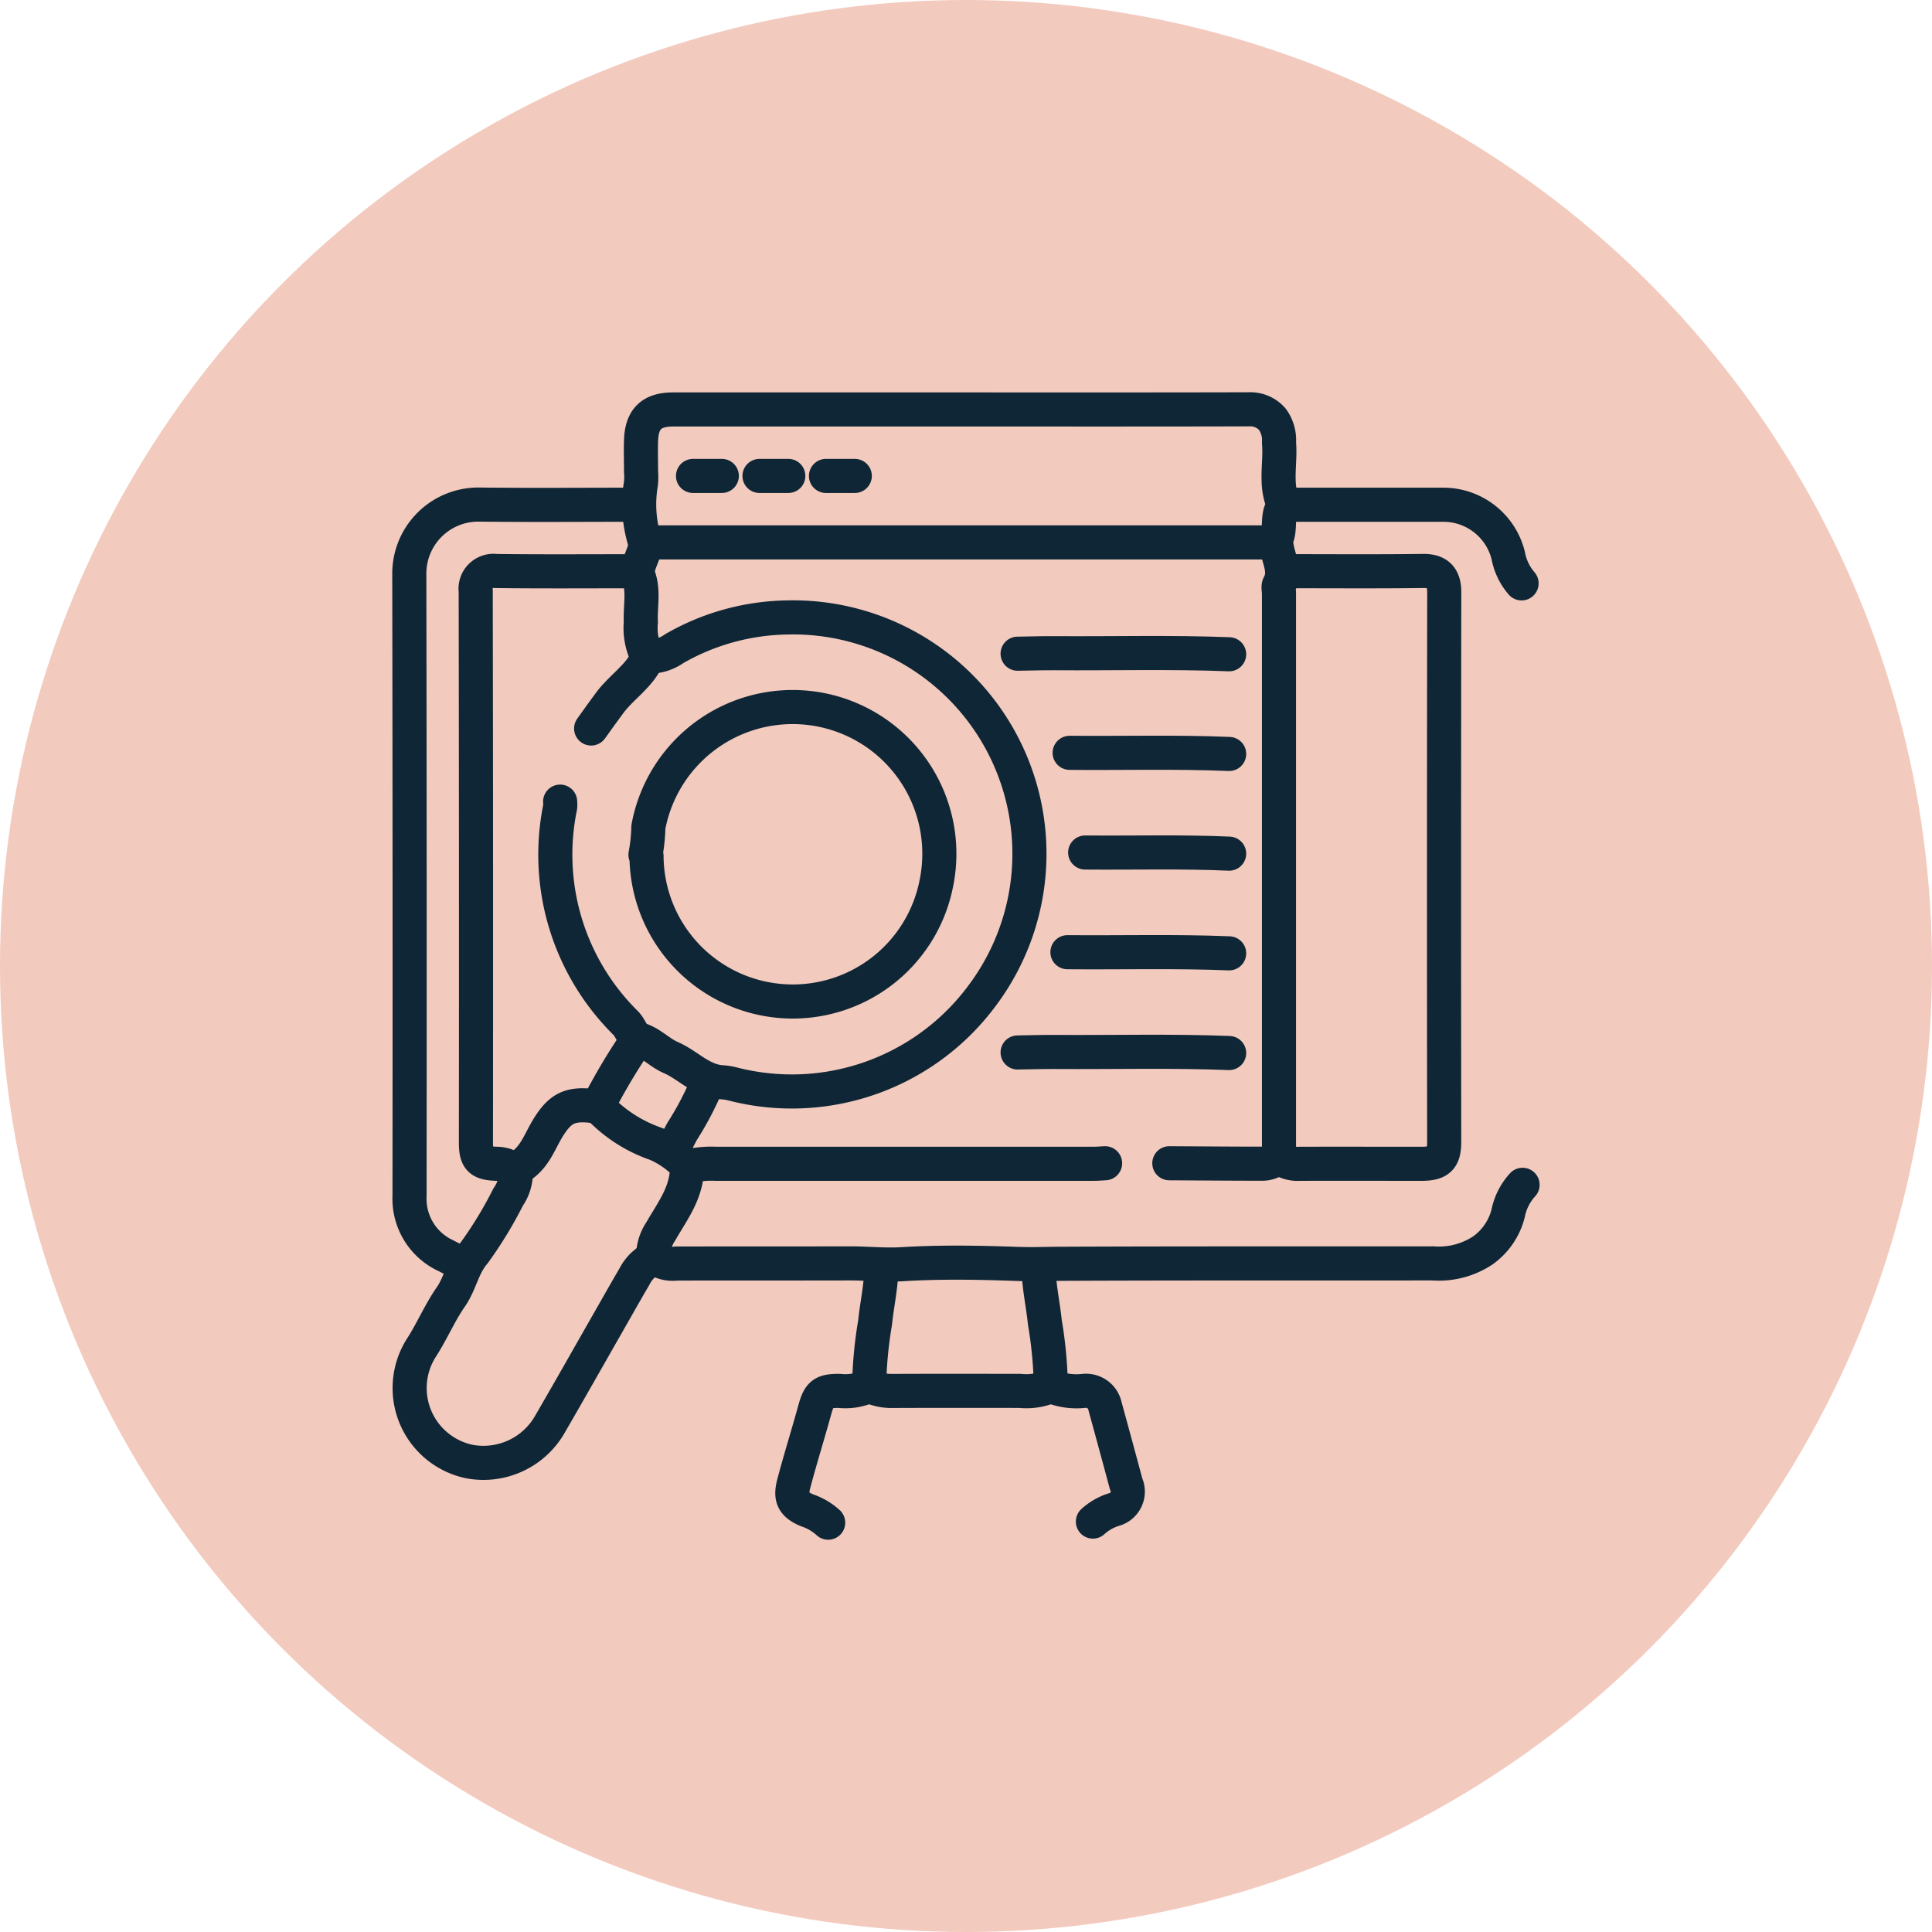
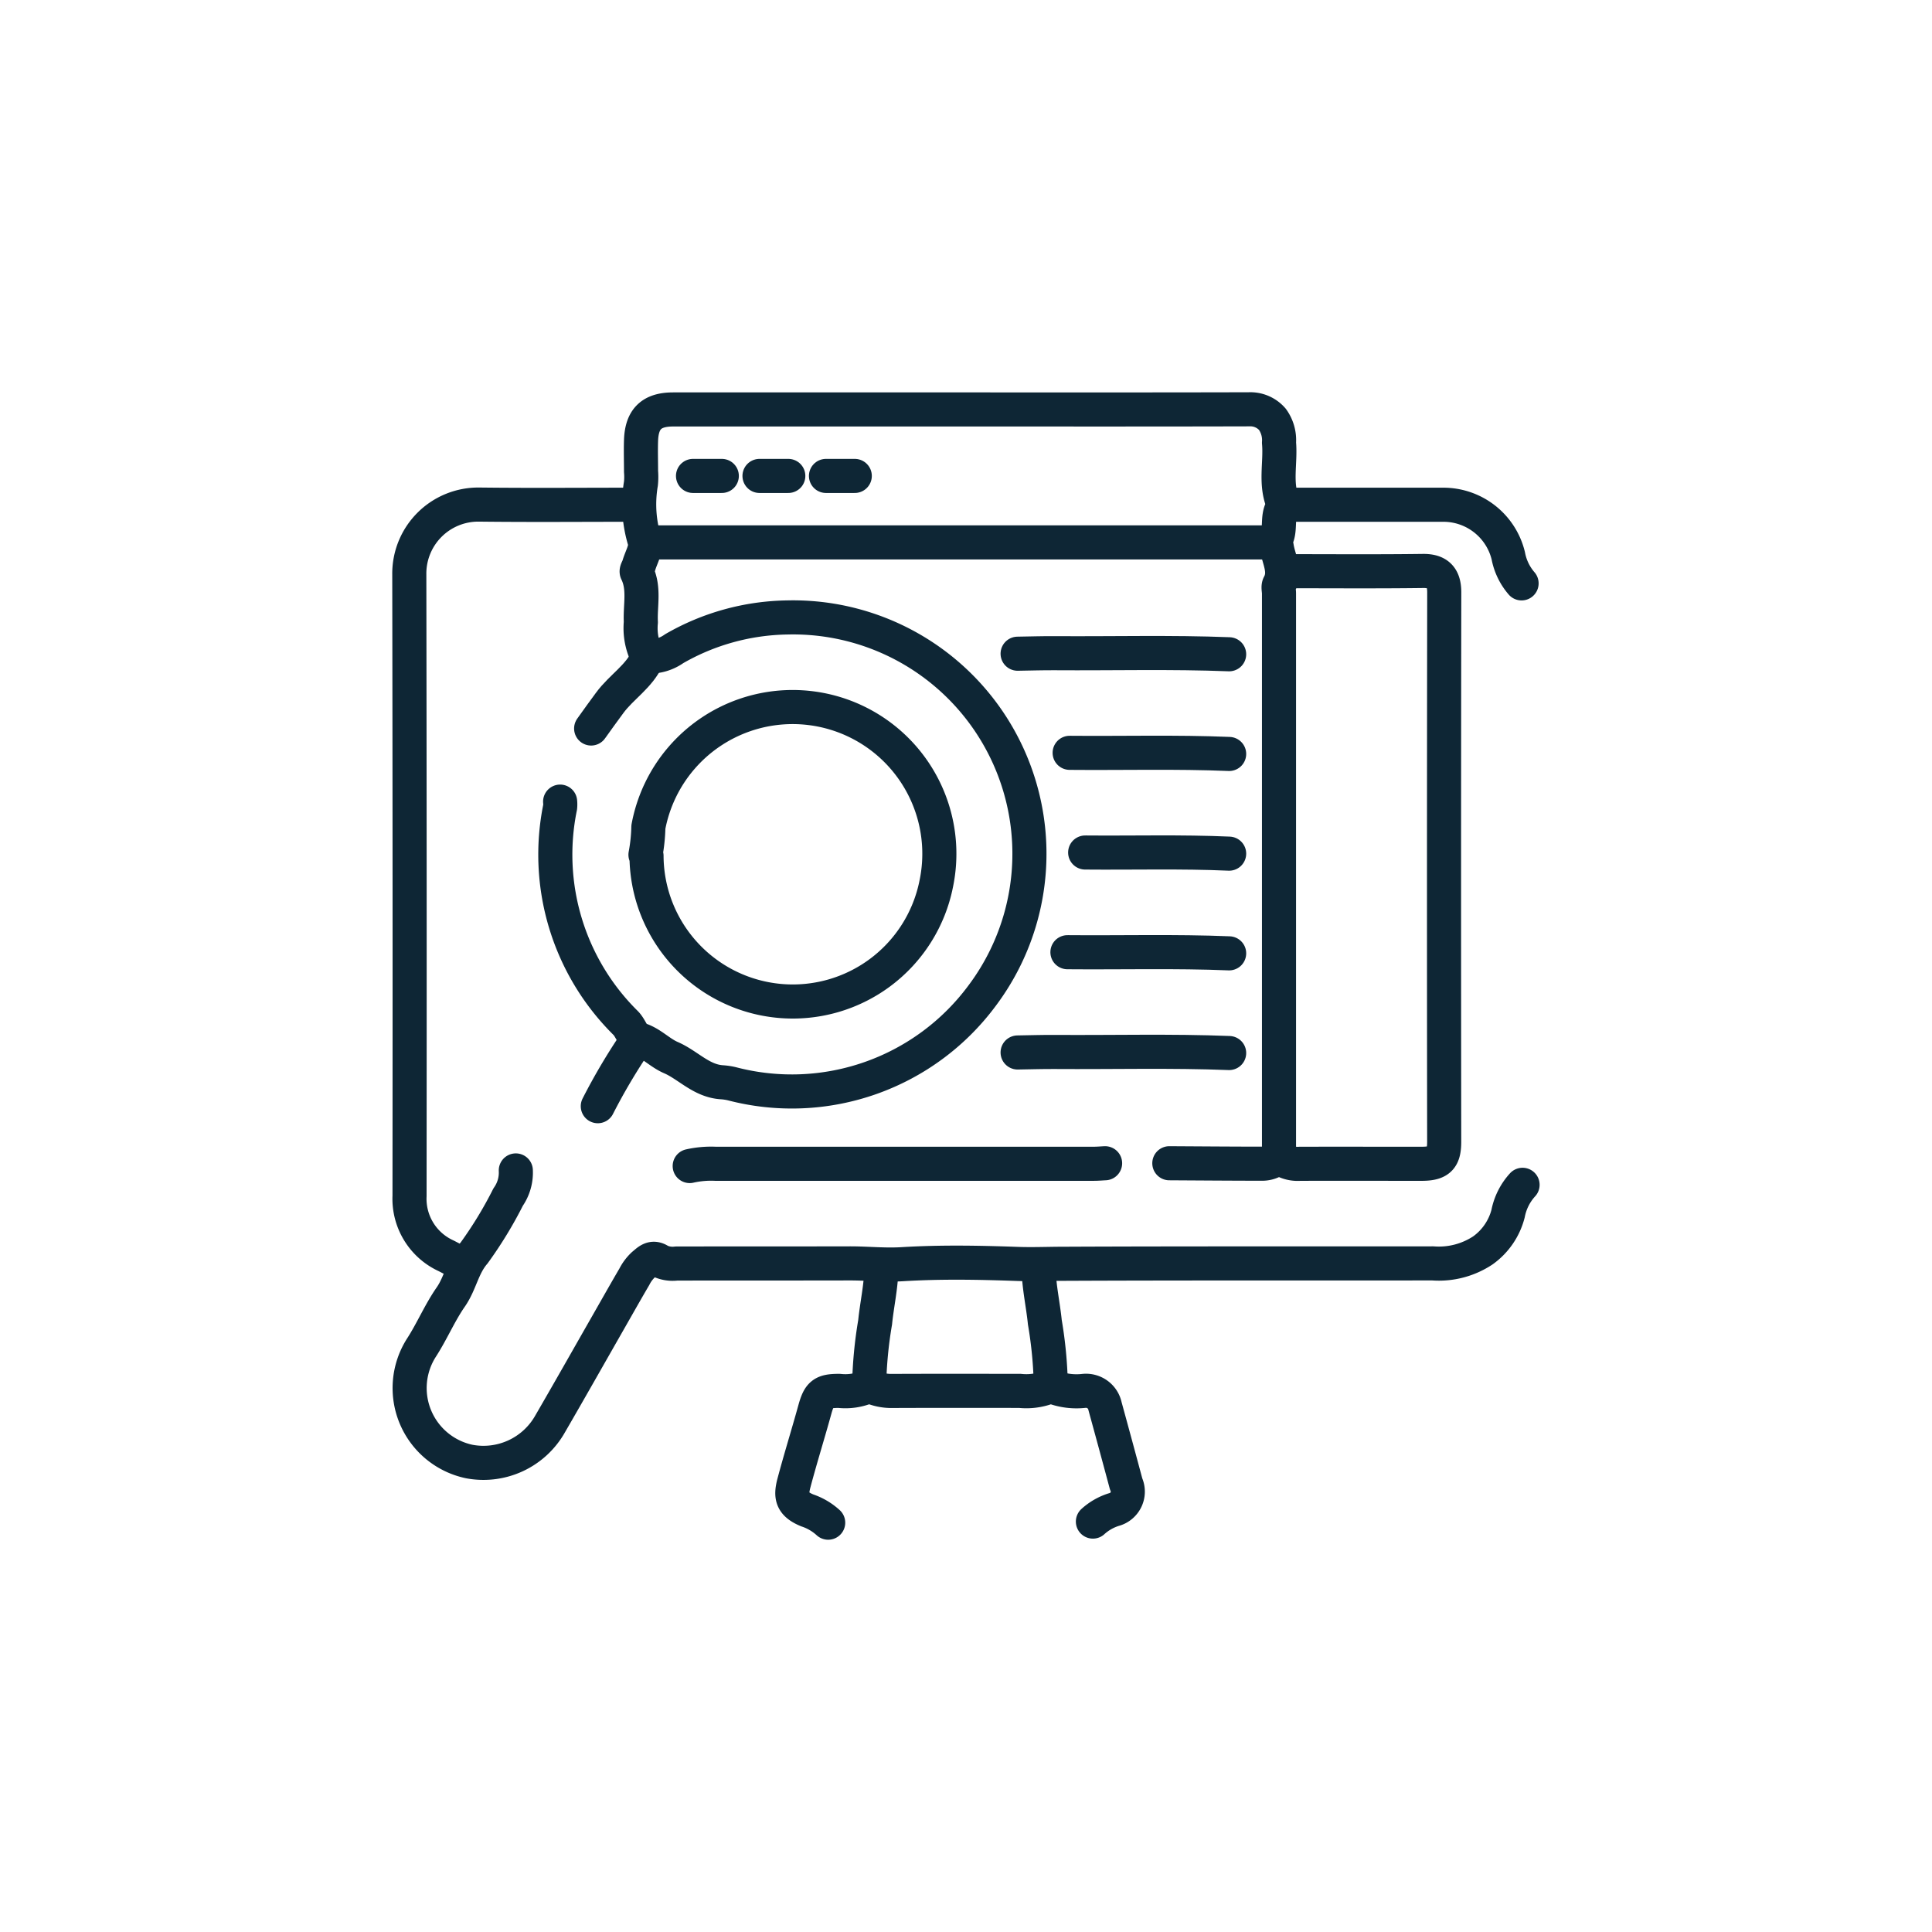
<svg xmlns="http://www.w3.org/2000/svg" id="Component_4_1" data-name="Component 4 – 1" width="170" height="170" viewBox="0 0 170 170">
  <g id="Group_137" data-name="Group 137" transform="translate(-5028.287 -5741.036)">
-     <circle id="Ellipse_12" data-name="Ellipse 12" cx="85" cy="85" r="85" transform="translate(5028.287 5741.036)" fill="#f3cabe" />
-   </g>
+     </g>
  <g id="Group_142" data-name="Group 142" transform="translate(-5028.287 -5741.036)">
    <path id="Path_40336" data-name="Path 40336" d="M5073.674,5844.025a3.747,3.747,0,0,1-.675,2.343,35.646,35.646,0,0,1-2.992,4.915c-1.017,1.184-1.21,2.66-2.053,3.874-.975,1.4-1.648,3.014-2.578,4.454a6.605,6.605,0,0,0,4.21,10.029,6.732,6.732,0,0,0,7.1-3.3c1.708-2.945,3.384-5.91,5.073-8.867.78-1.364,1.55-2.734,2.345-4.09a3.8,3.8,0,0,1,.789-1.057c.4-.322.786-.794,1.464-.336a2.626,2.626,0,0,0,1.445.227c5.1-.011,10.2,0,15.3-.013,1.527,0,3.035.164,4.585.07,3.366-.206,6.756-.144,10.131-.023,1.276.046,2.535-.006,3.8-.012,10.916-.05,21.832-.023,32.748-.035a7.014,7.014,0,0,0,4.4-1.143,5.727,5.727,0,0,0,2.22-3.238,5.239,5.239,0,0,1,1.274-2.533" fill="none" stroke="#0e2635" stroke-linecap="round" stroke-linejoin="round" stroke-width="3" />
    <path id="Path_40337" data-name="Path 40337" d="M5162.173,5792.368a5.172,5.172,0,0,1-1.171-2.436,5.876,5.876,0,0,0-5.749-4.483q-6.969,0-13.937,0" fill="none" stroke="#0e2635" stroke-linecap="round" stroke-linejoin="round" stroke-width="3" />
    <path id="Path_40338" data-name="Path 40338" d="M5084.2,5785.448c-4.581,0-9.163.041-13.743-.013a6.074,6.074,0,0,0-6.155,6.153q.046,27.341.021,54.679a5.514,5.514,0,0,0,3.209,5.265c.493.249.976.518,1.463.778" fill="none" stroke="#0e2635" stroke-linecap="round" stroke-linejoin="round" stroke-width="3" />
    <path id="Path_40339" data-name="Path 40339" d="M5131.179,5843.392c2.729.016,5.458.038,8.187.04a2.062,2.062,0,0,0,.872-.2,1.208,1.208,0,0,1,1.179,0,2.688,2.688,0,0,0,1.263.207c3.574-.006,7.148,0,10.721,0,1.559,0,1.965-.519,1.963-1.948q-.031-24.171.005-48.343c0-1.305-.564-1.889-1.87-1.872-4.061.054-8.122.02-12.183.02" fill="none" stroke="#0e2635" stroke-linecap="round" stroke-linejoin="round" stroke-width="3" />
    <path id="Path_40340" data-name="Path 40340" d="M5085.175,5816.345a12.871,12.871,0,0,0,25.5,2.428,12.91,12.91,0,1,0-25.336-4.969,15,15,0,0,1-.256,2.443" fill="none" stroke="#0e2635" stroke-linecap="round" stroke-linejoin="round" stroke-width="3" />
    <path id="Path_40341" data-name="Path 40341" d="M5140.828,5843v-49.757c0-.26-.093-.57.016-.771.629-1.164-.054-2.223-.216-3.321-.025-.169-.229-.4-.174-.477.619-.9.135-2.031.662-2.938a.524.524,0,0,0,.092-.383c-.759-1.746-.217-3.58-.379-5.365a3.138,3.138,0,0,0-.579-2.053,2.566,2.566,0,0,0-2.053-.884c-7.765.022-15.53.013-23.295.013h-27.388c-1.889,0-2.759.828-2.821,2.729-.03.909,0,1.819,0,2.729a5.711,5.711,0,0,1-.01,1.07,10.991,10.991,0,0,0,.342,5.086c.167.617-.33,1.415-.529,2.128-.055.2-.24.446-.176.577.7,1.422.282,2.931.357,4.4a5.5,5.5,0,0,0,.573,3.023,3.76,3.76,0,0,0,2.362-.693,20.514,20.514,0,0,1,9.946-2.746,20.8,20.8,0,0,1,17.158,33.264,20.834,20.834,0,0,1-22.024,7.768,5.285,5.285,0,0,0-.886-.133c-1.81-.114-2.966-1.512-4.486-2.17-1-.432-1.724-1.283-2.808-1.614-.544-.167-.717-.976-1.171-1.429a20.824,20.824,0,0,1-5.767-18.995,2.376,2.376,0,0,0,0-.486" fill="none" stroke="#0e2635" stroke-linecap="round" stroke-linejoin="round" stroke-width="3" />
-     <path id="Path_40342" data-name="Path 40342" d="M5084.2,5791.3c-4.094,0-8.188.032-12.281-.02a1.575,1.575,0,0,0-1.773,1.774q.042,24.27.019,48.538c0,1.414.353,1.789,1.754,1.847a2.685,2.685,0,0,1,1.265.3c.5.289.794.025,1.184-.281,1.053-.828,1.462-2.069,2.117-3.144,1.068-1.751,1.946-2.215,4.012-1.952a.992.992,0,0,1,.683.3,12.593,12.593,0,0,0,4.814,3.021,8.046,8.046,0,0,1,2.741,1.921c.056,2.325-1.281,3.986-2.3,5.775a3.918,3.918,0,0,0-.672,2.345" fill="none" stroke="#0e2635" stroke-linecap="round" stroke-linejoin="round" stroke-width="3" />
    <path id="Path_40343" data-name="Path 40343" d="M5104.668,5863.031a4.925,4.925,0,0,1-2.534.392c-1.454-.007-1.767.268-2.15,1.653-.594,2.151-1.26,4.282-1.833,6.438-.315,1.184-.2,1.857,1.162,2.422a5.149,5.149,0,0,1,1.847,1.083" fill="none" stroke="#0e2635" stroke-linecap="round" stroke-linejoin="round" stroke-width="3" />
    <path id="Path_40344" data-name="Path 40344" d="M5124.454,5874.922a4.925,4.925,0,0,1,1.857-1.06,1.628,1.628,0,0,0,1.065-2.253q-.915-3.415-1.852-6.823a1.709,1.709,0,0,0-1.85-1.365,5.854,5.854,0,0,1-2.627-.3.584.584,0,0,0-.592,0,5.367,5.367,0,0,1-2.434.3c-3.736,0-7.472-.011-11.208.007a4.485,4.485,0,0,1-1.95-.4" fill="none" stroke="#0e2635" stroke-linecap="round" stroke-linejoin="round" stroke-width="3" />
    <path id="Path_40345" data-name="Path 40345" d="M5140.341,5788.762h-55.166" fill="none" stroke="#0e2635" stroke-linecap="round" stroke-linejoin="round" stroke-width="3" />
    <path id="Path_40346" data-name="Path 40346" d="M5125.526,5843.392c-.325.016-.65.046-.975.046q-16.666,0-33.333,0a8.576,8.576,0,0,0-2.242.2" fill="none" stroke="#0e2635" stroke-linecap="round" stroke-linejoin="round" stroke-width="3" />
    <path id="Path_40347" data-name="Path 40347" d="M5136.442,5833.694c-5.1-.2-10.2-.059-15.3-.094-1.1-.008-2.209.029-3.314.045" fill="none" stroke="#0e2635" stroke-linecap="round" stroke-linejoin="round" stroke-width="3" />
    <path id="Path_40348" data-name="Path 40348" d="M5136.442,5798.606c-5.1-.2-10.2-.059-15.3-.094-1.1-.008-2.209.029-3.314.045" fill="none" stroke="#0e2635" stroke-linecap="round" stroke-linejoin="round" stroke-width="3" />
    <path id="Path_40349" data-name="Path 40349" d="M5136.442,5824.922c-4.742-.194-9.486-.057-14.23-.1" fill="none" stroke="#0e2635" stroke-linecap="round" stroke-linejoin="round" stroke-width="3" />
    <path id="Path_40350" data-name="Path 40350" d="M5136.442,5807.378c-4.677-.193-9.356-.057-14.035-.1" fill="none" stroke="#0e2635" stroke-linecap="round" stroke-linejoin="round" stroke-width="3" />
    <path id="Path_40351" data-name="Path 40351" d="M5136.442,5816.15c-4.222-.186-8.447-.062-12.67-.1" fill="none" stroke="#0e2635" stroke-linecap="round" stroke-linejoin="round" stroke-width="3" />
    <path id="Path_40352" data-name="Path 40352" d="M5119.678,5852.7c.033,1.579.389,3.122.546,4.682a37.055,37.055,0,0,1,.526,5.551" fill="none" stroke="#0e2635" stroke-linecap="round" stroke-linejoin="round" stroke-width="3" />
    <path id="Path_40353" data-name="Path 40353" d="M5105.838,5852.7c-.032,1.579-.389,3.122-.546,4.682a37.119,37.119,0,0,0-.526,5.551" fill="none" stroke="#0e2635" stroke-linecap="round" stroke-linejoin="round" stroke-width="3" />
    <path id="Path_40354" data-name="Path 40354" d="M5085.273,5798.9c-.722,1.65-2.307,2.579-3.336,3.98-.55.749-1.1,1.5-1.635,2.258" fill="none" stroke="#0e2635" stroke-linecap="round" stroke-linejoin="round" stroke-width="3" />
    <path id="Path_40355" data-name="Path 40355" d="M5084.3,5832.622a52.767,52.767,0,0,0-3.411,5.75" fill="none" stroke="#0e2635" stroke-linecap="round" stroke-linejoin="round" stroke-width="3" />
-     <path id="Path_40356" data-name="Path 40356" d="M5090.536,5836.325a27.563,27.563,0,0,1-2.243,4.288c-.254.49-.519.975-.779,1.463" fill="none" stroke="#0e2635" stroke-linecap="round" stroke-linejoin="round" stroke-width="3" />
    <path id="Path_40357" data-name="Path 40357" d="M5097.651,5782.914h-2.534" fill="none" stroke="#0e2635" stroke-linecap="round" stroke-linejoin="round" stroke-width="3" />
    <path id="Path_40358" data-name="Path 40358" d="M5091.8,5782.914h-2.534" fill="none" stroke="#0e2635" stroke-linecap="round" stroke-linejoin="round" stroke-width="3" />
    <path id="Path_40359" data-name="Path 40359" d="M5103.5,5782.914h-2.534" fill="none" stroke="#0e2635" stroke-linecap="round" stroke-linejoin="round" stroke-width="3" />
  </g>
</svg>